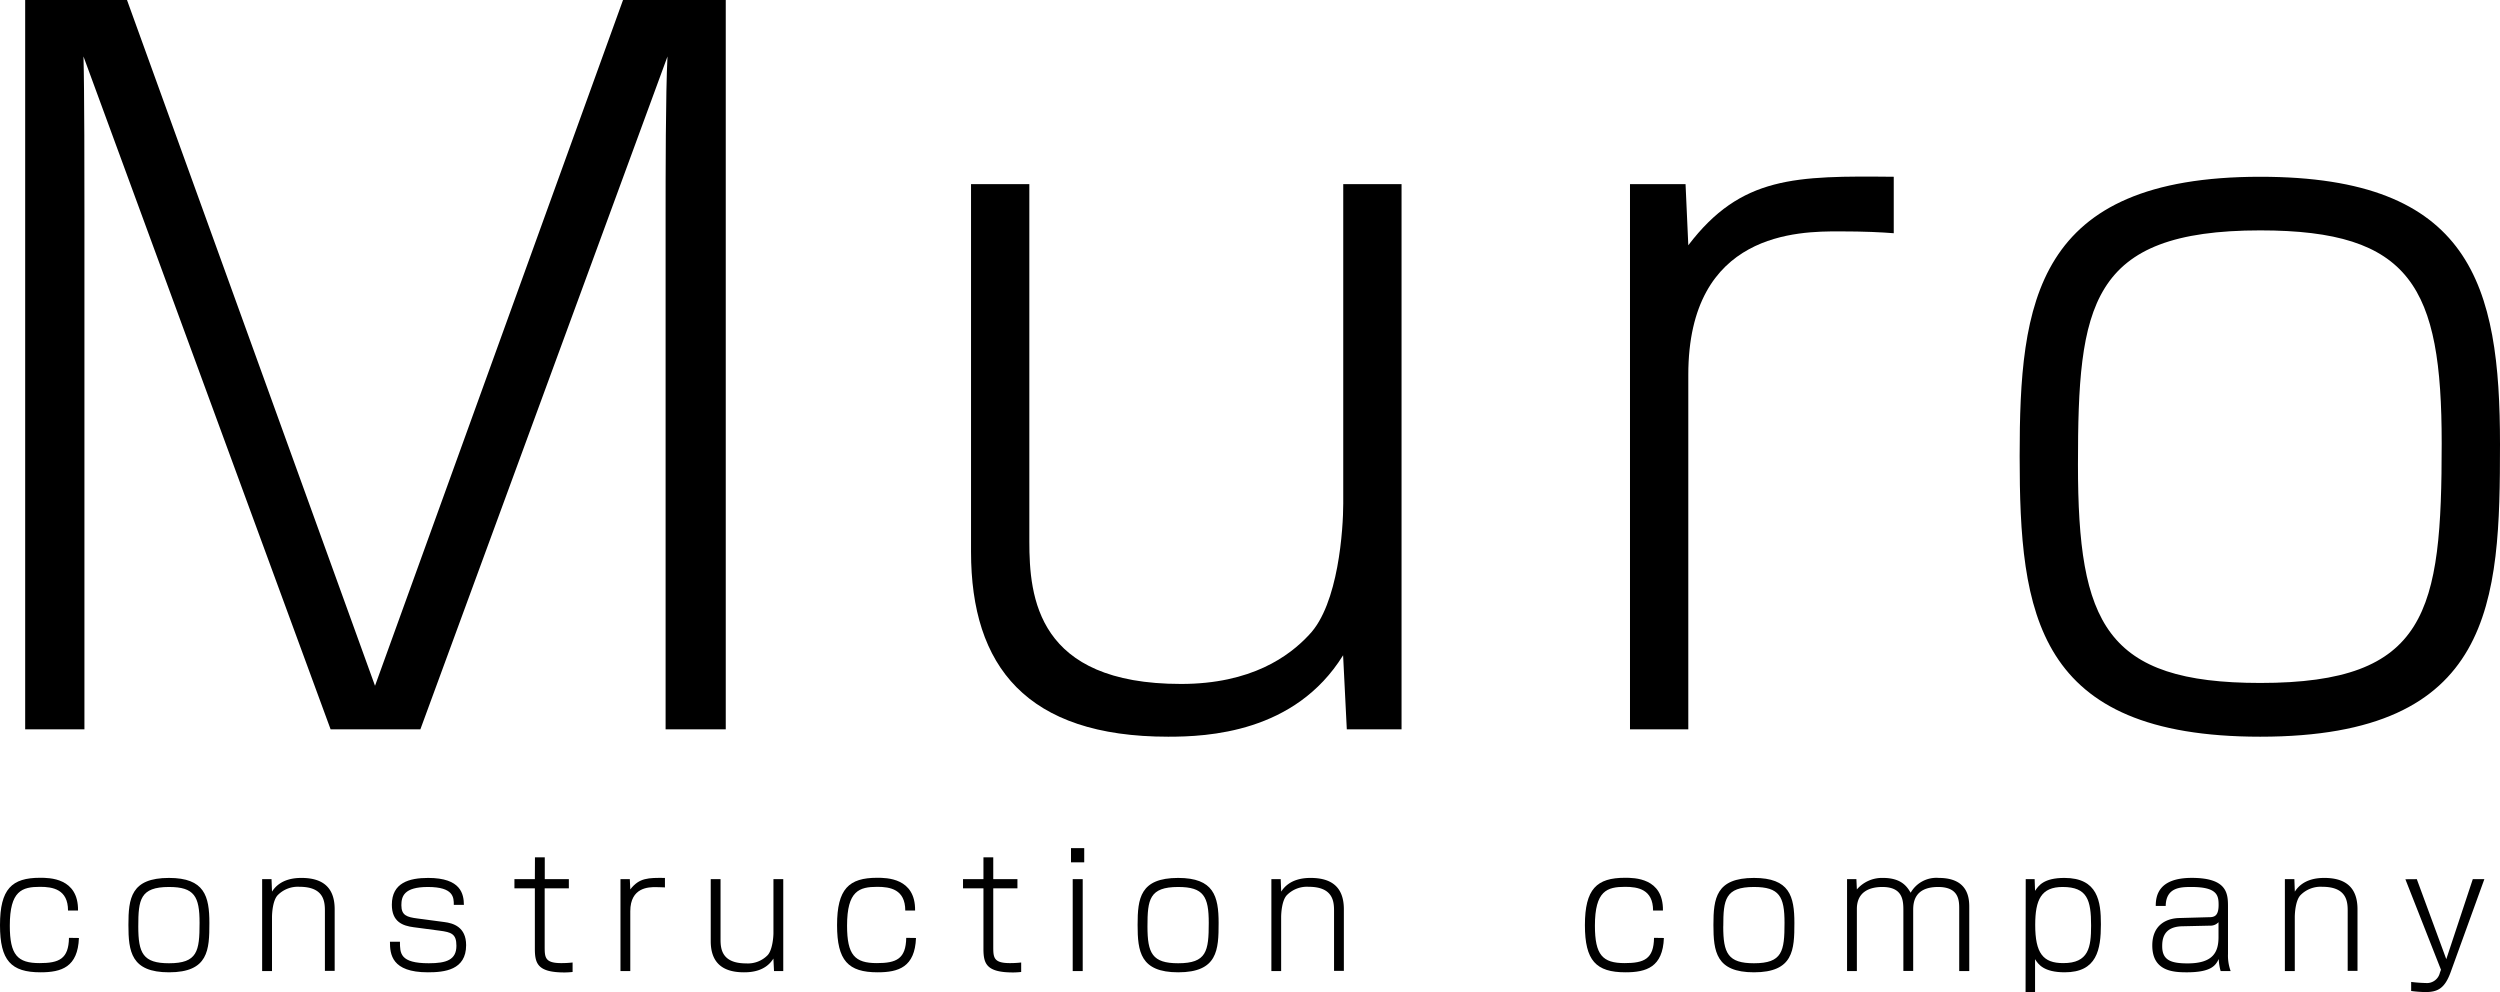
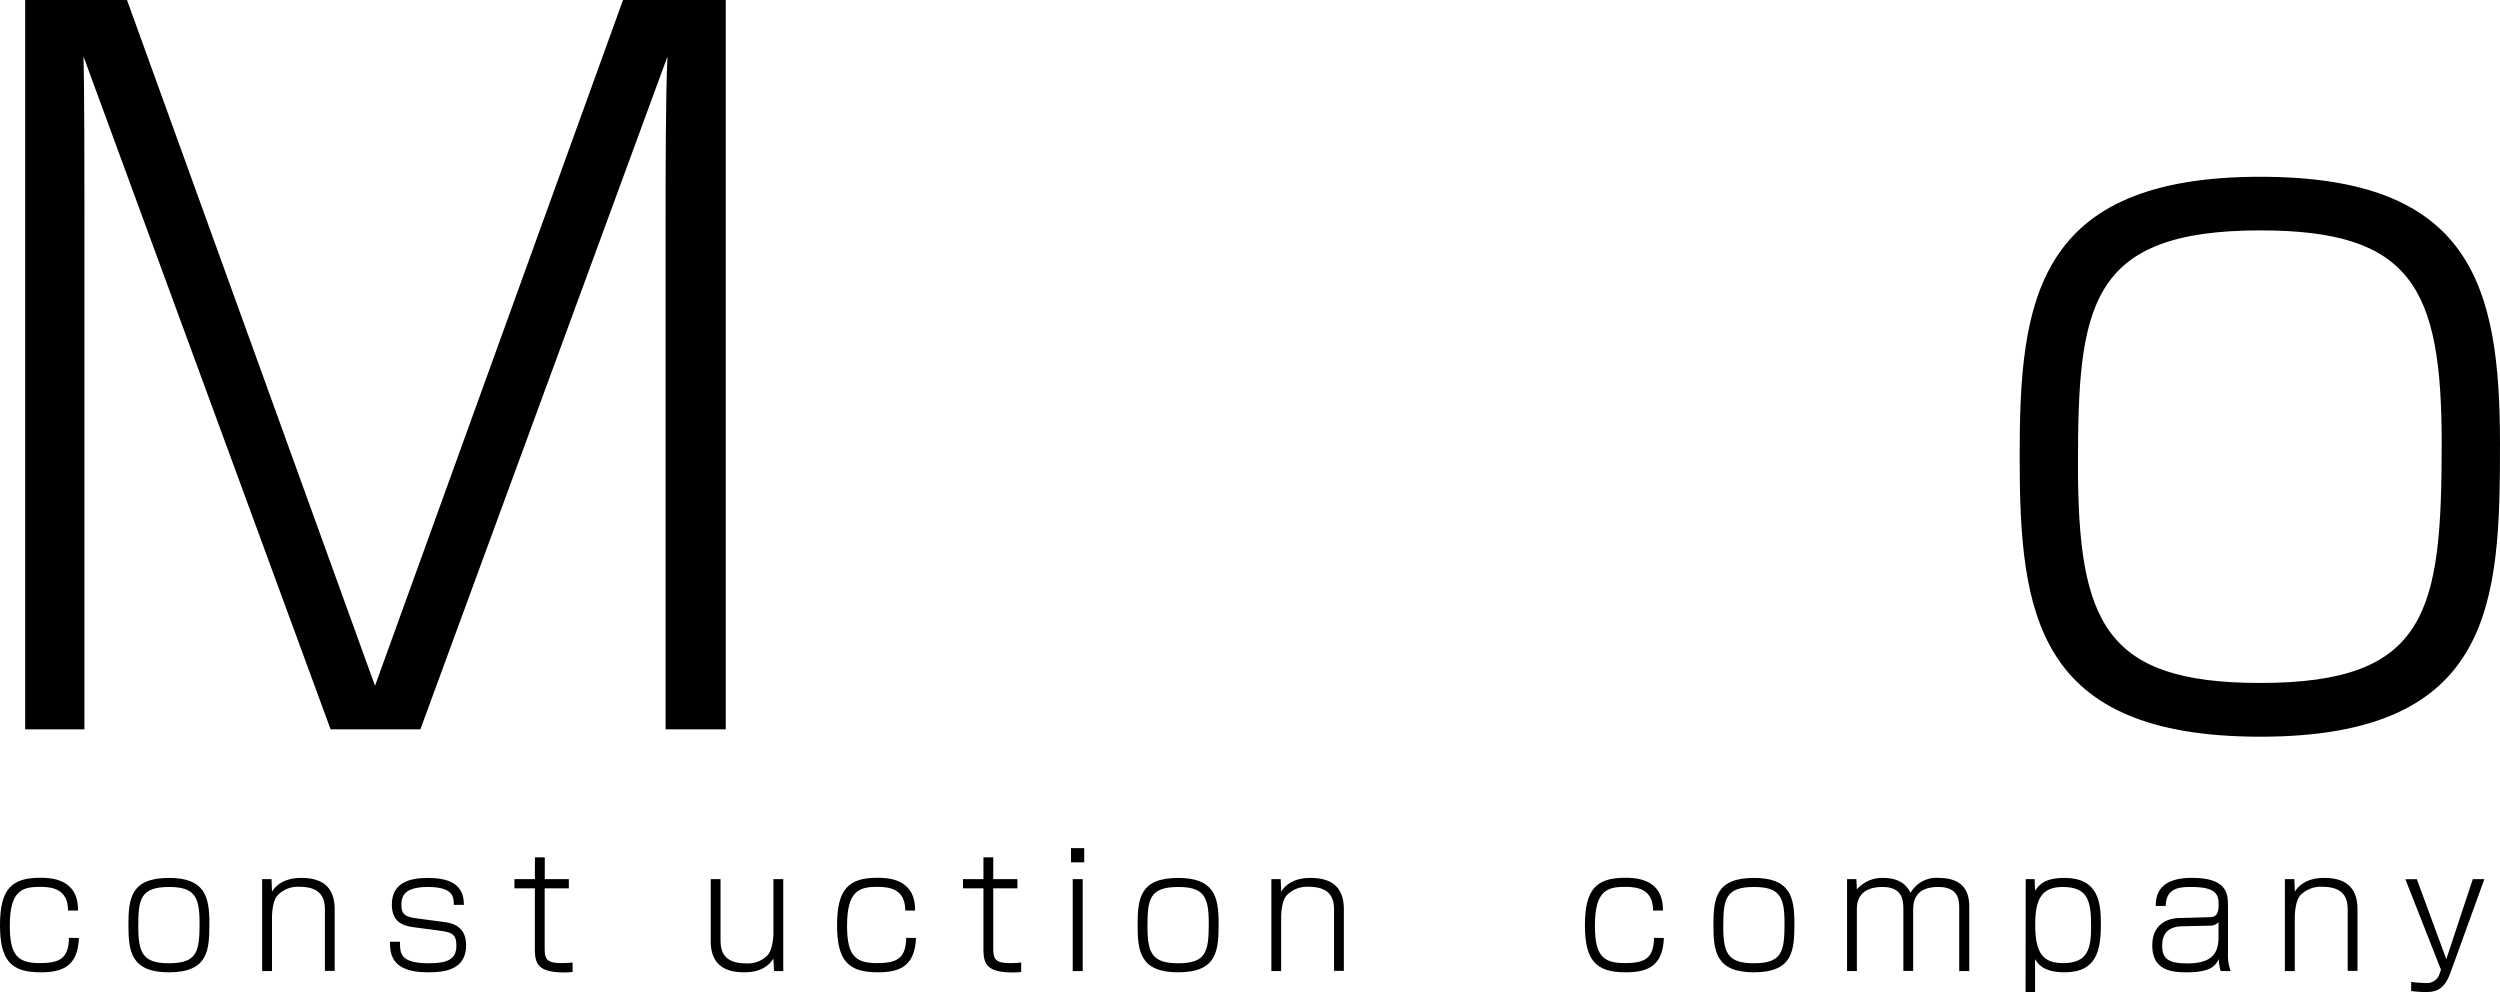
<svg xmlns="http://www.w3.org/2000/svg" viewBox="0 0 527.38 209.26">
  <title>logo</title>
  <g id="レイヤー_2" data-name="レイヤー 2">
    <g id="レイヤー_1-2" data-name="レイヤー 1">
      <path d="M88.68,153.85H69.74L17.61,11.91c.2,6.83.2,26.36.2,33.78V153.85H5.31V0H26.79L79.11,144.67,131.43,0H153.1V153.85H140.41V45.69c0-8.2,0-26.17.4-33.78Z" />
-       <path d="M284.11,153.85l-.78-15.62c-10.15,16.4-28.7,17.18-36.9,17.18-29.87,0-41.59-14.84-41.59-39V38.85h12.3v75.36c0,11.72,1.57,30.07,32,30.07,14.84,0,22.84-5.86,27-10.35,6.24-6.44,7.22-22.45,7.22-27.72V38.85h12.3v115Z" />
-       <path d="M355.57,38.85l.58,12.89c11.13-14.65,22.65-14.65,43.34-14.45V49.2c-2.53-.2-6.05-.39-11.51-.39-8.4,0-31.83,0-31.83,30.26v74.78h-12.3v-115Z" />
      <path d="M476.81,37.29c44.51,0,50.57,22.84,50.57,56.42,0,33.19-1.18,61.7-50.57,61.7-47.44,0-50.76-26-50.76-59.16C426.05,63.84,429.17,37.29,476.81,37.29ZM438.35,98c0,33.58,5.86,46.07,38.46,46.07,35.34,0,38.27-15,38.27-50.56,0-33-6.45-44.91-38.27-44.91C440.69,48.61,438.35,64.43,438.35,98Z" />
-       <path d="M16.65,197.87c-.23,6.15-3.68,7.24-8.09,7.24-6.22,0-8.56-2.47-8.56-9.94,0-7.67,2.5-10,8.46-10,1.94,0,8.09,0,8,6.91H14.35c0-4.48-3.23-5-5.89-5-3.82,0-6.39.82-6.39,8.19,0,6.19,1.62,7.9,6.29,7.9,4.11,0,6.12-.89,6.19-5.33Z" />
+       <path d="M16.65,197.87c-.23,6.15-3.68,7.24-8.09,7.24-6.22,0-8.56-2.47-8.56-9.94,0-7.67,2.5-10,8.46-10,1.94,0,8.09,0,8,6.91H14.35c0-4.48-3.23-5-5.89-5-3.82,0-6.39.82-6.39,8.19,0,6.19,1.62,7.9,6.29,7.9,4.11,0,6.12-.89,6.19-5.33" />
      <path d="M35.65,185.2c7.5,0,8.52,3.85,8.52,9.51s-.19,10.4-8.52,10.4c-8,0-8.56-4.38-8.56-10S27.62,185.2,35.65,185.2Zm-6.48,10.23c0,5.66,1,7.77,6.48,7.77,6,0,6.45-2.53,6.45-8.52,0-5.57-1.09-7.57-6.45-7.57C29.56,187.11,29.17,189.77,29.17,195.43Z" />
      <path d="M57.28,185.46l.1,2.63c1.74-2.73,4.87-2.89,6.22-2.89,5,0,7,2.5,7,6.61v13H68.54V192.14c0-2-.24-5.07-5.37-5.07a5.94,5.94,0,0,0-4.57,1.75c-1.06,1.08-1.22,3.78-1.22,4.67v11.36H55.3V185.46Z" />
      <path d="M95.73,190.89c0-1.55,0-3.78-5.47-3.78-5.06,0-5.59,2-5.59,3.85,0,2.14,1.15,2.5,3.36,2.79l5.72.76c1.81.23,4.58,1,4.58,4.87,0,5.27-4.58,5.73-8.07,5.73-7.67,0-8-3.82-8-6.45h2.11c0,2.43,0,4.54,6.09,4.54,3.72,0,5.82-.72,5.82-3.69,0-2.46-1-2.86-3.58-3.19l-5.43-.72c-2.34-.3-4.61-1.15-4.61-4.74,0-4.64,3.65-5.66,7.67-5.66,6.94,0,7.5,3.42,7.53,5.69Z" />
      <path d="M112.85,180.85h2.07v4.61H120v1.94h-5.1v12.18c0,2.37,0,3.59,3.52,3.59a21,21,0,0,0,2.37-.13v2a16.34,16.34,0,0,1-1.71.1c-5.63,0-6.25-1.84-6.25-5V187.4h-4.31v-1.94h4.31Z" />
-       <path d="M132.86,185.46l.1,2.17c1.88-2.47,3.82-2.47,7.31-2.43v2c-.43,0-1-.06-1.94-.06-1.42,0-5.37,0-5.37,5.1v12.61h-2.07V185.46Z" />
      <path d="M163.28,204.85l-.13-2.64c-1.71,2.77-4.84,2.9-6.22,2.9-5,0-7-2.5-7-6.58V185.46H152v12.71c0,2,.26,5.06,5.4,5.06a5.81,5.81,0,0,0,4.54-1.74c1-1.09,1.22-3.79,1.22-4.67V185.46h2.07v19.39Z" />
      <path d="M193.23,197.87c-.23,6.15-3.68,7.24-8.09,7.24-6.22,0-8.56-2.47-8.56-9.94,0-7.67,2.5-10,8.46-10,1.94,0,8.1,0,8,6.91h-2.07c0-4.48-3.22-5-5.89-5-3.82,0-6.39.82-6.39,8.19,0,6.19,1.62,7.9,6.29,7.9,4.11,0,6.12-.89,6.19-5.33Z" />
      <path d="M207.46,180.85h2.07v4.61h5.1v1.94h-5.1v12.18c0,2.37,0,3.59,3.52,3.59a21,21,0,0,0,2.37-.13v2a16.34,16.34,0,0,1-1.71.1c-5.63,0-6.25-1.84-6.25-5V187.4h-4.31v-1.94h4.31Z" />
      <path d="M228.72,178.91v3h-2.79v-3Zm-.32,6.55v19.39h-2.11V185.46Z" />
      <path d="M248.54,185.2c7.5,0,8.53,3.85,8.53,9.51s-.2,10.4-8.53,10.4c-8,0-8.56-4.38-8.56-10S240.51,185.2,248.54,185.2Zm-6.48,10.23c0,5.66,1,7.77,6.48,7.77,6,0,6.45-2.53,6.45-8.52,0-5.57-1.08-7.57-6.45-7.57C242.45,187.11,242.06,189.77,242.06,195.43Z" />
      <path d="M270.17,185.46l.1,2.63c1.74-2.73,4.87-2.89,6.22-2.89,5,0,7,2.5,7,6.61v13h-2.07V192.14c0-2-.23-5.07-5.37-5.07a5.94,5.94,0,0,0-4.57,1.75c-1.06,1.08-1.22,3.78-1.22,4.67v11.36H268.2V185.46Z" />
      <path d="M351,197.87c-.23,6.15-3.69,7.24-8.1,7.24-6.22,0-8.56-2.47-8.56-9.94,0-7.67,2.51-10,8.46-10,1.94,0,8.1,0,8,6.91h-2.08c0-4.48-3.22-5-5.89-5-3.82,0-6.38.82-6.38,8.19,0,6.19,1.61,7.9,6.28,7.9,4.12,0,6.13-.89,6.19-5.33Z" />
      <path d="M370,185.2c7.51,0,8.53,3.85,8.53,9.51s-.2,10.4-8.53,10.4c-8,0-8.55-4.38-8.55-10S362,185.2,370,185.2Zm-6.48,10.23c0,5.66,1,7.77,6.48,7.77,6,0,6.45-2.53,6.45-8.52,0-5.57-1.08-7.57-6.45-7.57C363.92,187.11,363.53,189.77,363.53,195.43Z" />
      <path d="M391.61,185.46l.1,2.17a7,7,0,0,1,5.53-2.43c4,0,5.13,2,5.82,3.12A6.24,6.24,0,0,1,409,185.2c6.42,0,6.42,4.6,6.42,6.28v13.37H413.3V191.78c0-1.74,0-4.67-4.44-4.67-5.27,0-5.27,3.62-5.27,5v12.71h-2.07V192.21c0-2.11,0-5.1-4.45-5.1-2.53,0-5.36.92-5.36,4.64v13.1h-2.07V185.46Z" />
      <path d="M427.33,185.46h1.88l.09,2.47c.73-1.09,1.81-2.73,6.19-2.73,7.08,0,7.7,5,7.7,9.77,0,5.37-.85,10.14-7.63,10.14-4.45,0-5.6-1.71-6.26-2.77v6.92h-2Zm13.79,9.81c0-5.4-.79-8.16-6-8.16-4.51,0-5.79,2.66-5.79,8,0,6,1.68,8.06,5.89,8.06C440.63,203.2,441.12,199.81,441.12,195.27Z" />
      <path d="M470,201.23a9.59,9.59,0,0,0,.56,3.62h-2.11a10.63,10.63,0,0,1-.4-2.54c-.65,1.29-1.48,2.8-6.74,2.8-2.87,0-7.28-.23-7.28-5.66,0-4.35,3-5.73,5.7-5.79l6.05-.17c1.19,0,2.24-.06,2.24-2.6,0-2-.29-3.78-5.73-3.78-2.27,0-5.36.06-5.43,4h-2.1c0-2.17.59-5.92,7.6-5.92,7.64,0,7.64,3.45,7.64,6.22Zm-2-6.69a2.32,2.32,0,0,1-1.81.73l-5.86.13c-4,.1-4.21,2.8-4.21,4.21,0,2.93,1.81,3.62,5.36,3.62,5.4,0,6.52-2.4,6.52-5.56Z" />
      <path d="M484,185.46l.1,2.63c1.74-2.73,4.87-2.89,6.22-2.89,5,0,7,2.5,7,6.61v13h-2.07V192.14c0-2-.23-5.07-5.37-5.07a5.94,5.94,0,0,0-4.57,1.75c-1.06,1.08-1.22,3.78-1.22,4.67v11.36H482V185.46Z" />
      <path d="M509.83,185.46l6.22,16.88,5.59-16.88h2.44L517,205c-1.25,3.49-2.73,4.28-5.36,4.28a25.65,25.65,0,0,1-3-.23v-1.91a29.53,29.53,0,0,0,3.06.23,2.81,2.81,0,0,0,3-2.17l.23-.63-7.51-19.09Z" />
    </g>
  </g>
</svg>